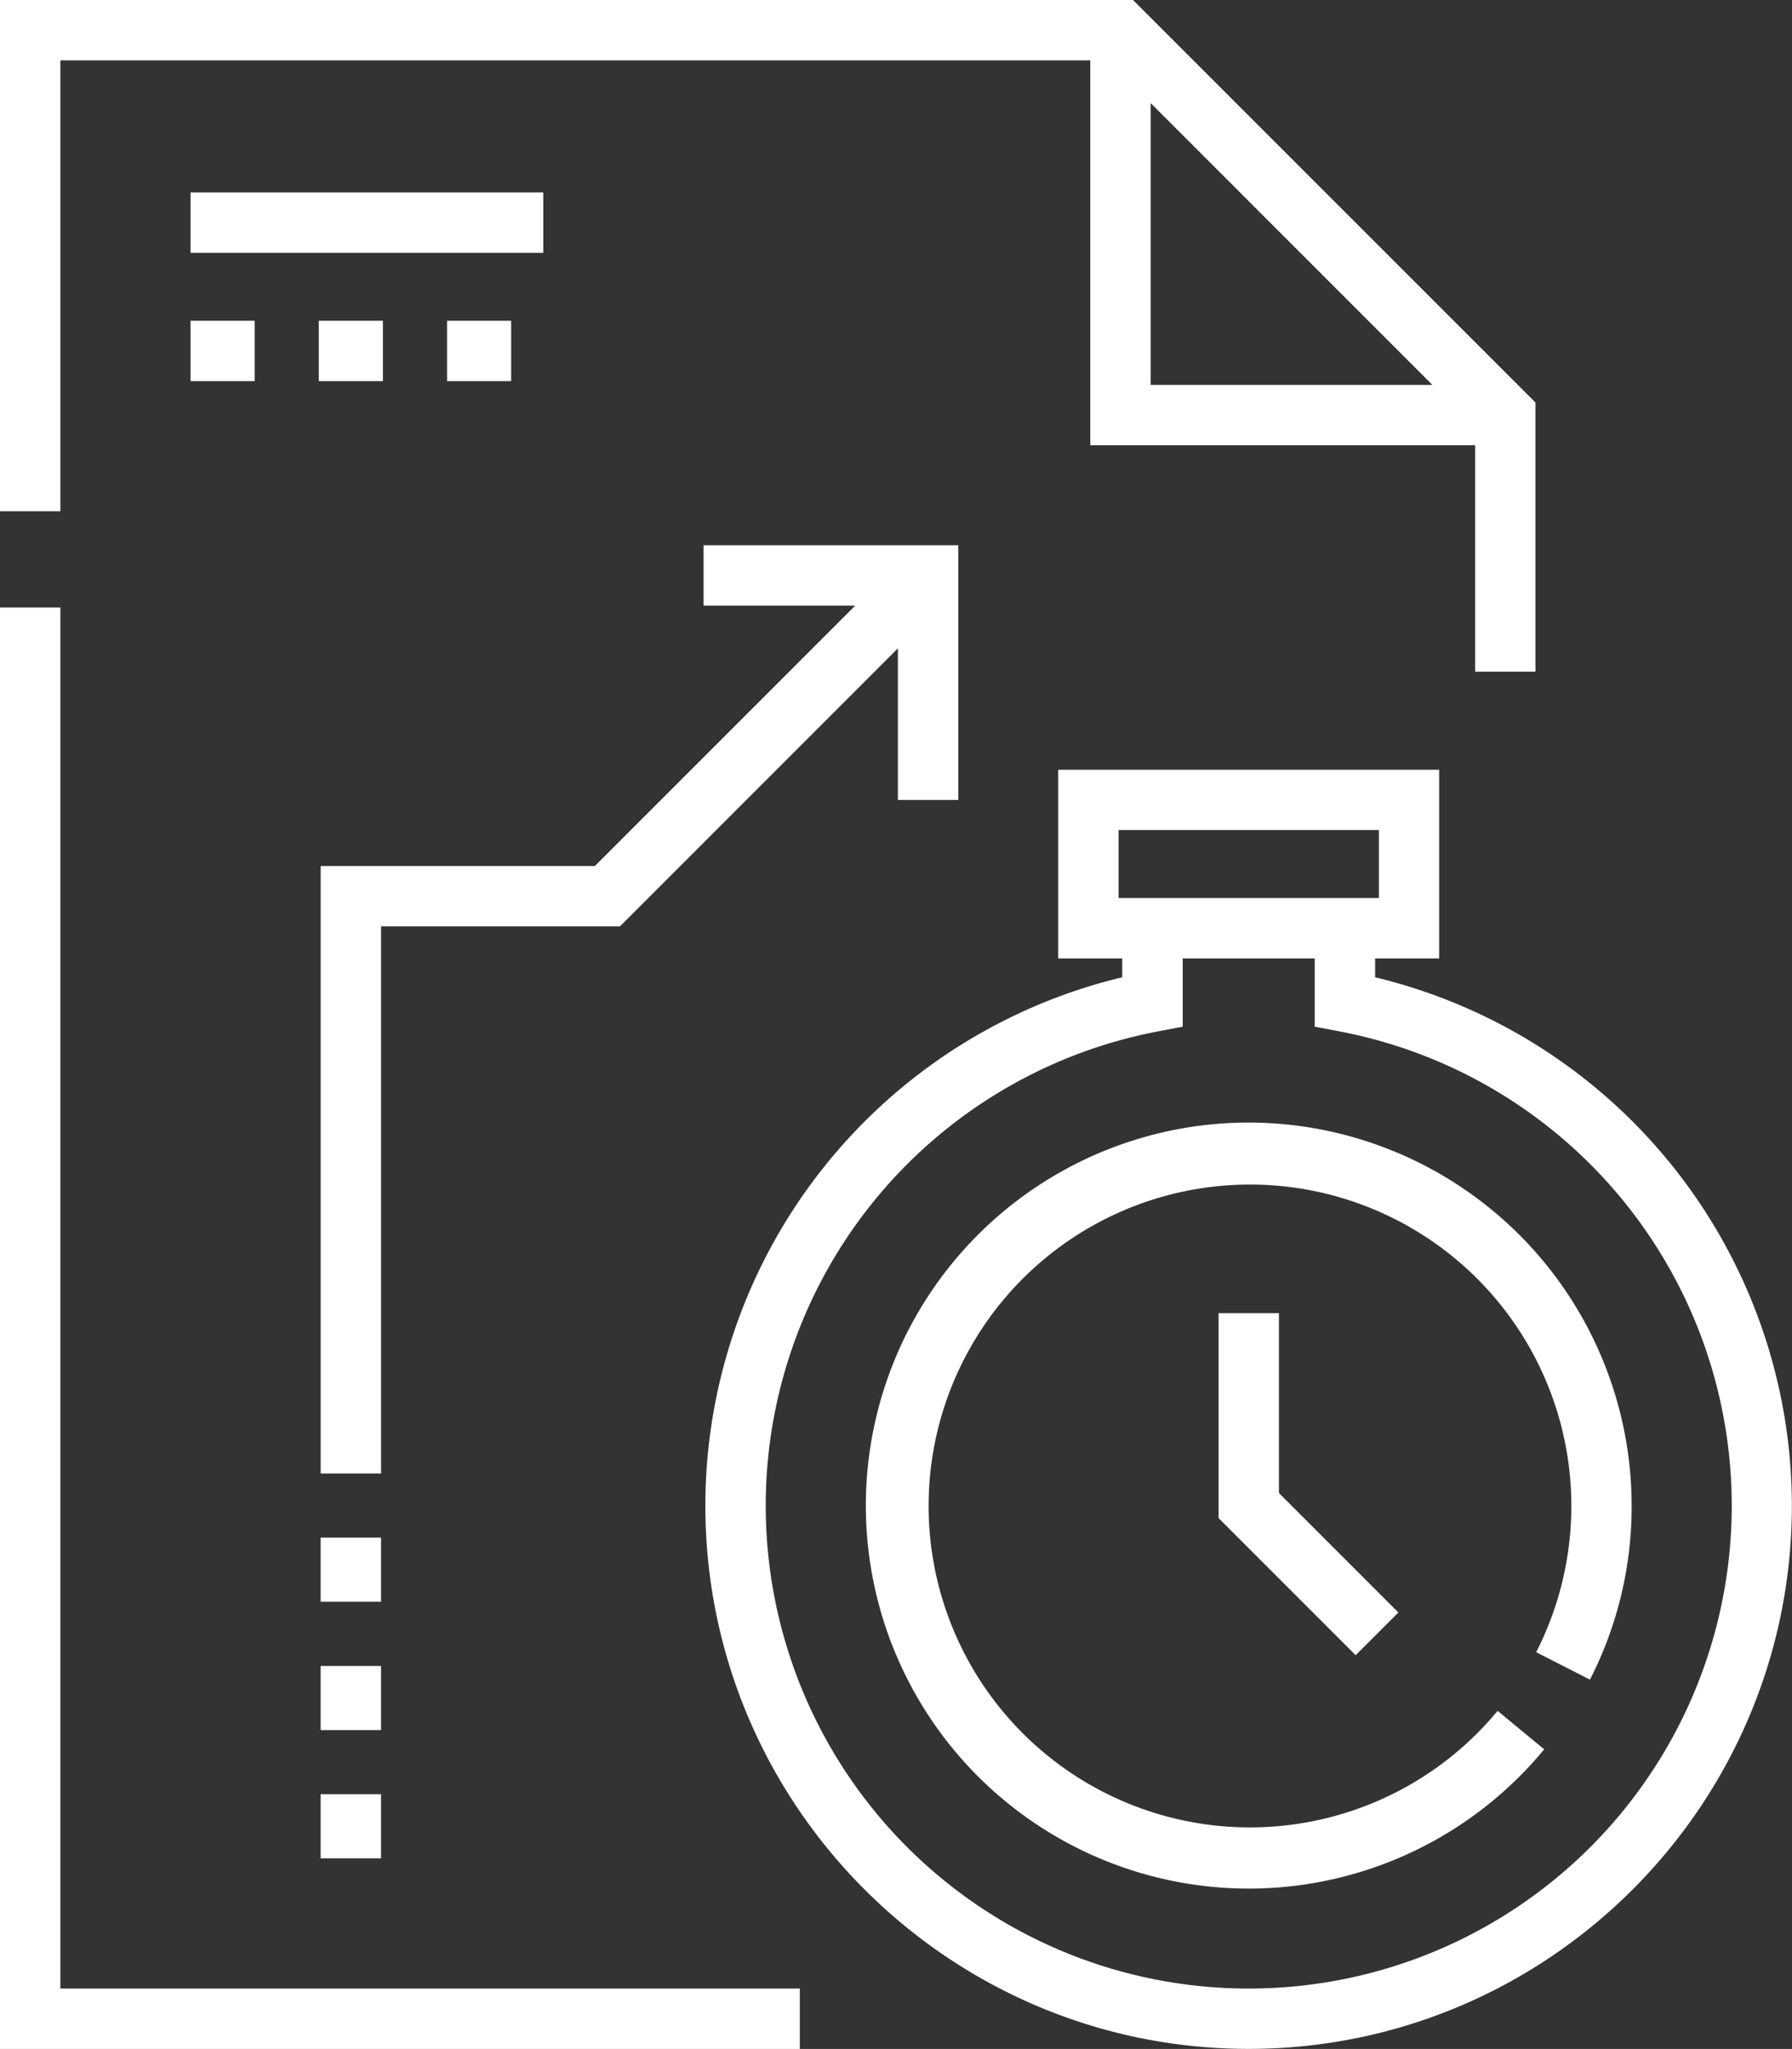
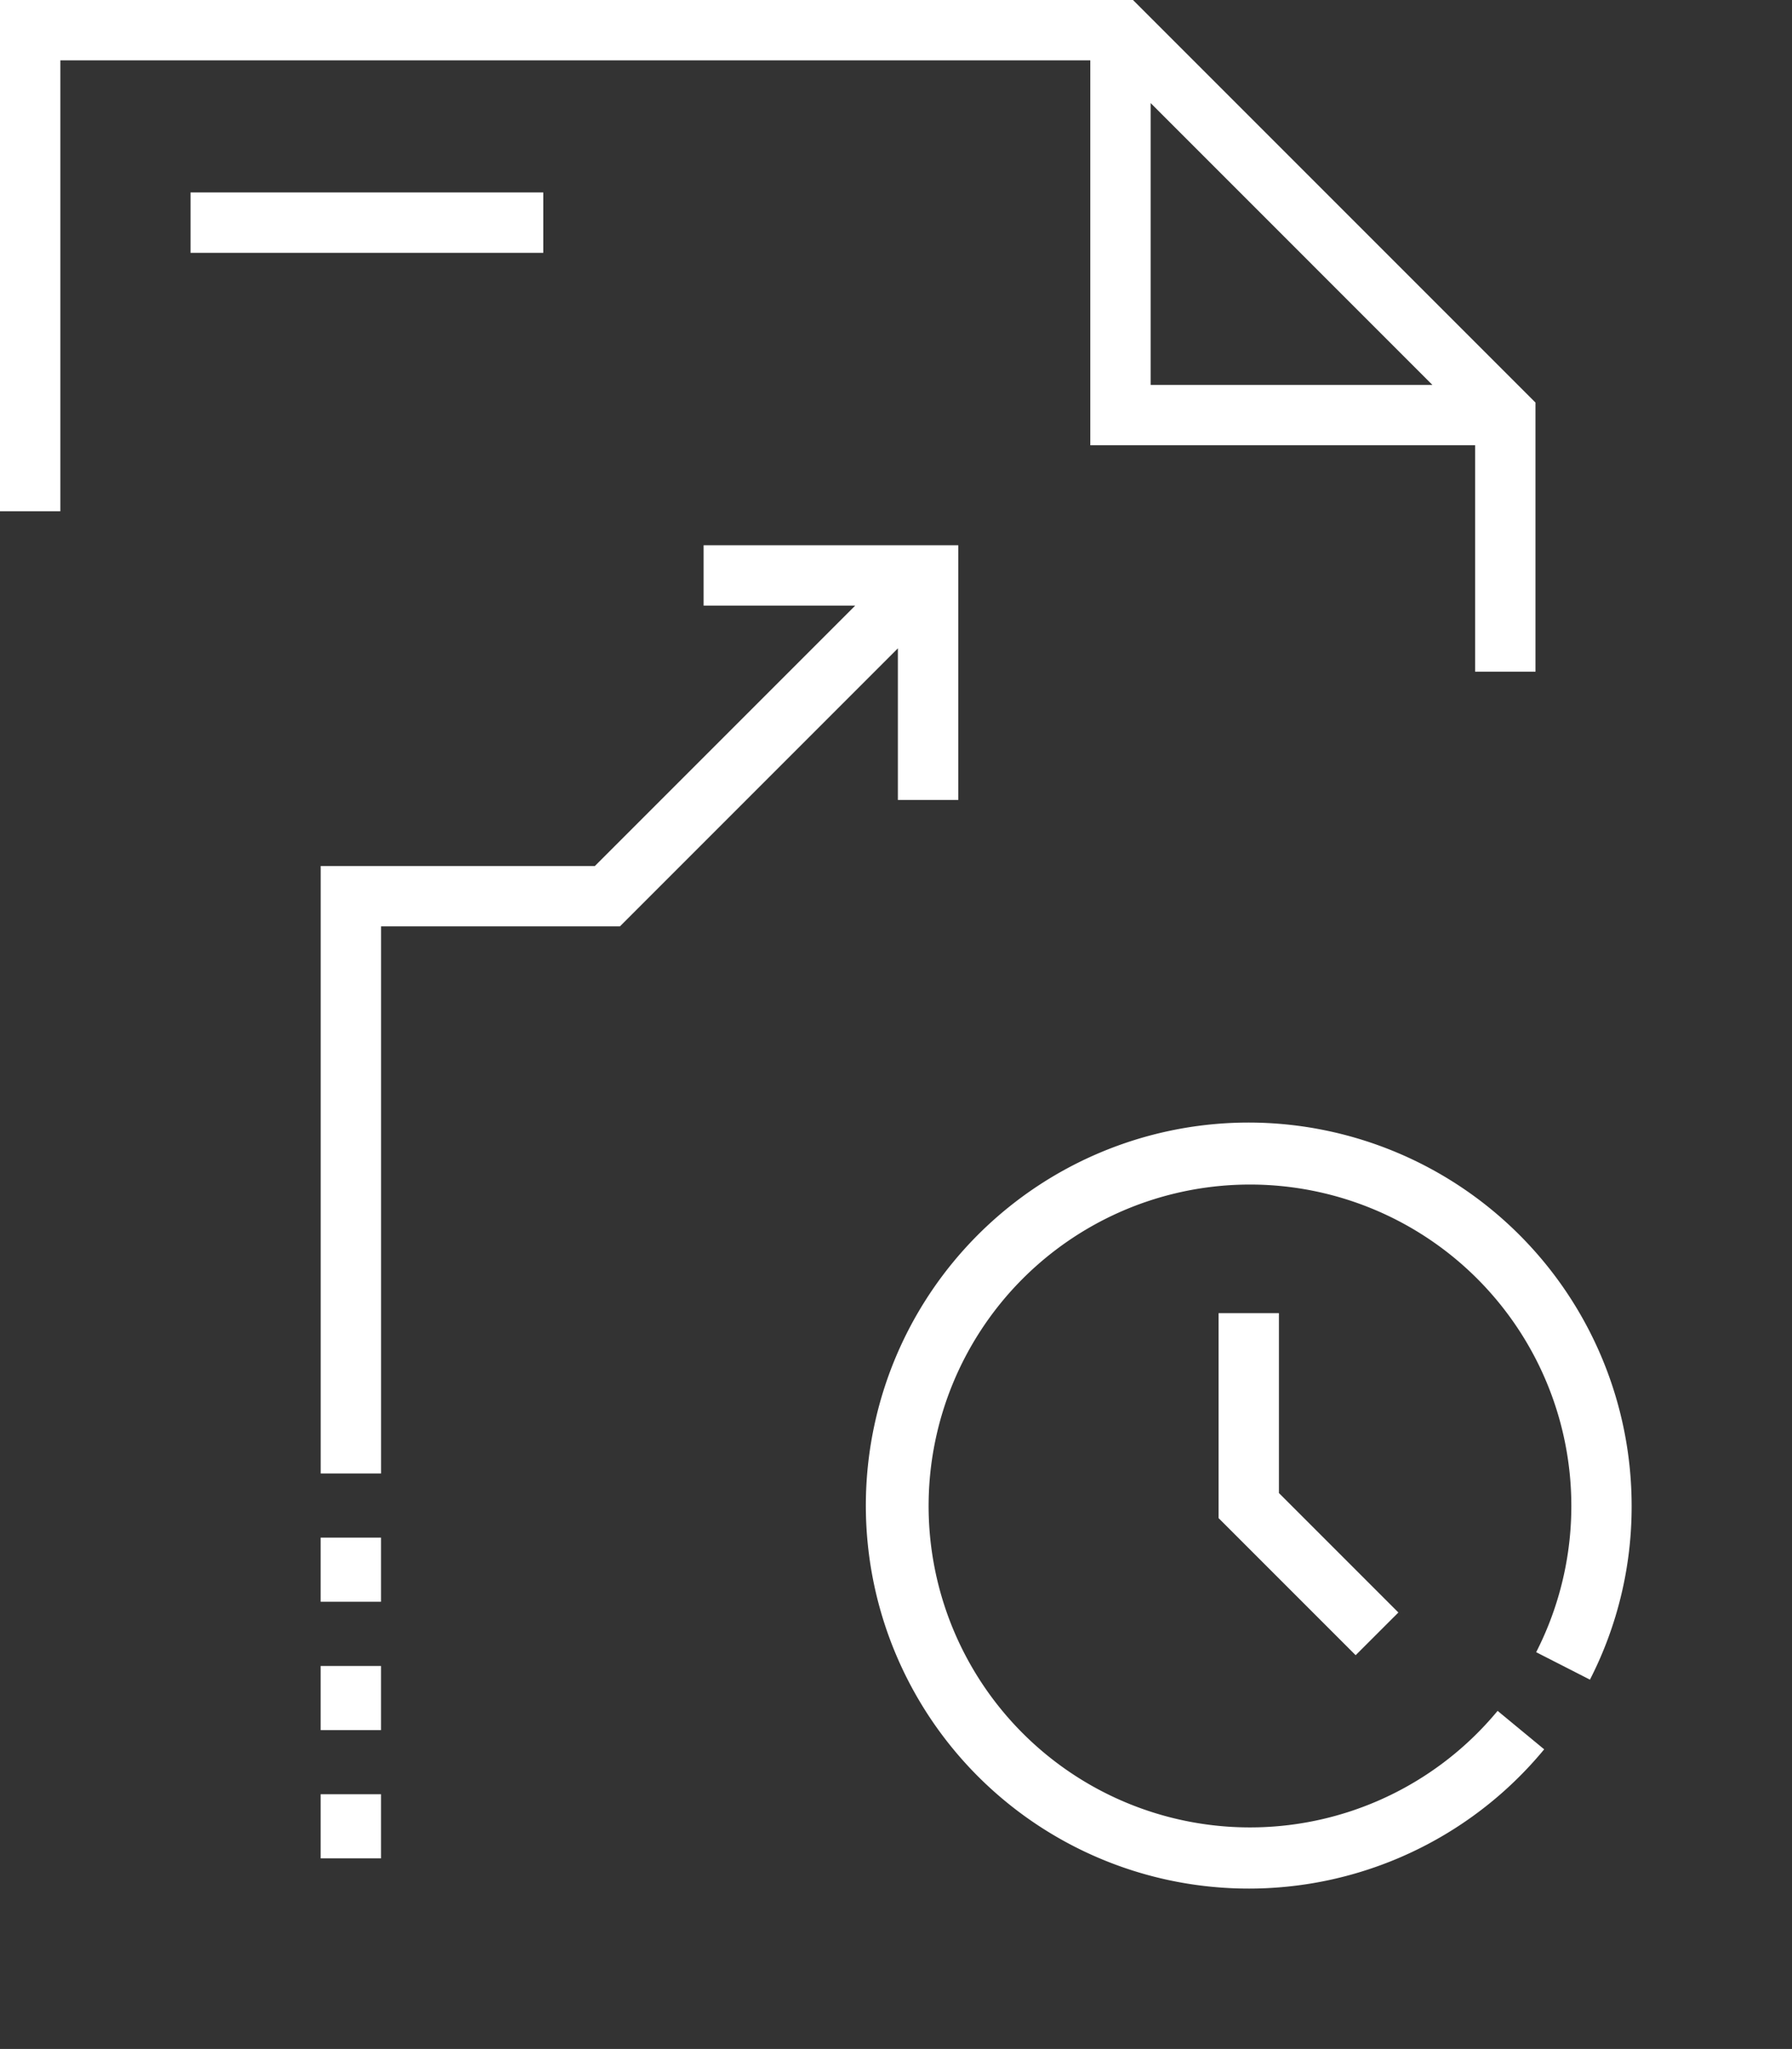
<svg xmlns="http://www.w3.org/2000/svg" id="Capa_1" data-name="Capa 1" viewBox="0 0 447.88 512">
  <rect x="0" y="0" width="447.88" height="512" fill="#333333" stroke="none" />
  <defs>
    <style>.cls-1{fill:#fff;}</style>
  </defs>
  <title>managetodo_white</title>
  <path class="cls-1" d="M47.15,15.09H304.56v96.18h96.18v56.57h15.09V100.6L315.23,0H32.06V127.76H47.15V15.09Zm272.5,10.67,70.41,70.42H319.65Z" transform="translate(-32.06)" />
-   <polygon class="cls-1" points="15.09 151.81 0 151.81 0 512 199.9 512 199.9 496.91 15.09 496.91 15.09 151.81" />
  <rect class="cls-1" x="47.62" y="48.09" width="88.16" height="15.09" />
-   <rect class="cls-1" x="47.62" y="80.15" width="16.03" height="15.09" />
-   <rect class="cls-1" x="79.67" y="80.15" width="16.03" height="15.09" />
-   <rect class="cls-1" x="111.73" y="80.15" width="16.03" height="15.09" />
-   <path class="cls-1" d="M375.75,244.21V239.5h16V192.35H296.54V239.5h16v4.71a135.88,135.88,0,0,0-104.19,132c0,74.87,60.91,135.78,135.78,135.78s135.78-60.91,135.78-135.78A135.89,135.89,0,0,0,375.75,244.21Zm-64.12-19.8v-17h65.06v17Zm32.53,272.5a120.66,120.66,0,0,1-22.63-239.19l6.13-1.17V239.5h33v17.05l6.13,1.17a120.66,120.66,0,0,1-22.63,239.19Z" transform="translate(-32.06)" />
  <path class="cls-1" d="M344.16,280.51A95.71,95.71,0,1,0,418,437.13l-11.64-9.61A80.32,80.32,0,1,1,416,412.86l13.44,6.86a94.76,94.76,0,0,0,10.42-43.51A95.81,95.81,0,0,0,344.16,280.51Z" transform="translate(-32.06)" />
  <polygon class="cls-1" points="304.56 328.13 304.56 379.35 338.82 413.61 349.5 402.94 319.65 373.09 319.65 328.13 304.56 328.13" />
  <polygon class="cls-1" points="239.5 199.9 239.5 136.25 175.85 136.25 175.85 151.34 213.74 151.34 148.68 216.4 80.15 216.4 80.15 368.2 95.24 368.2 95.24 231.49 154.94 231.49 224.41 162.01 224.41 199.9 239.5 199.9" />
  <rect class="cls-1" x="80.14" y="384.23" width="15.09" height="16.03" />
  <rect class="cls-1" x="80.14" y="416.3" width="15.09" height="16.03" />
  <rect class="cls-1" x="80.14" y="448.35" width="15.09" height="16.03" />
</svg>